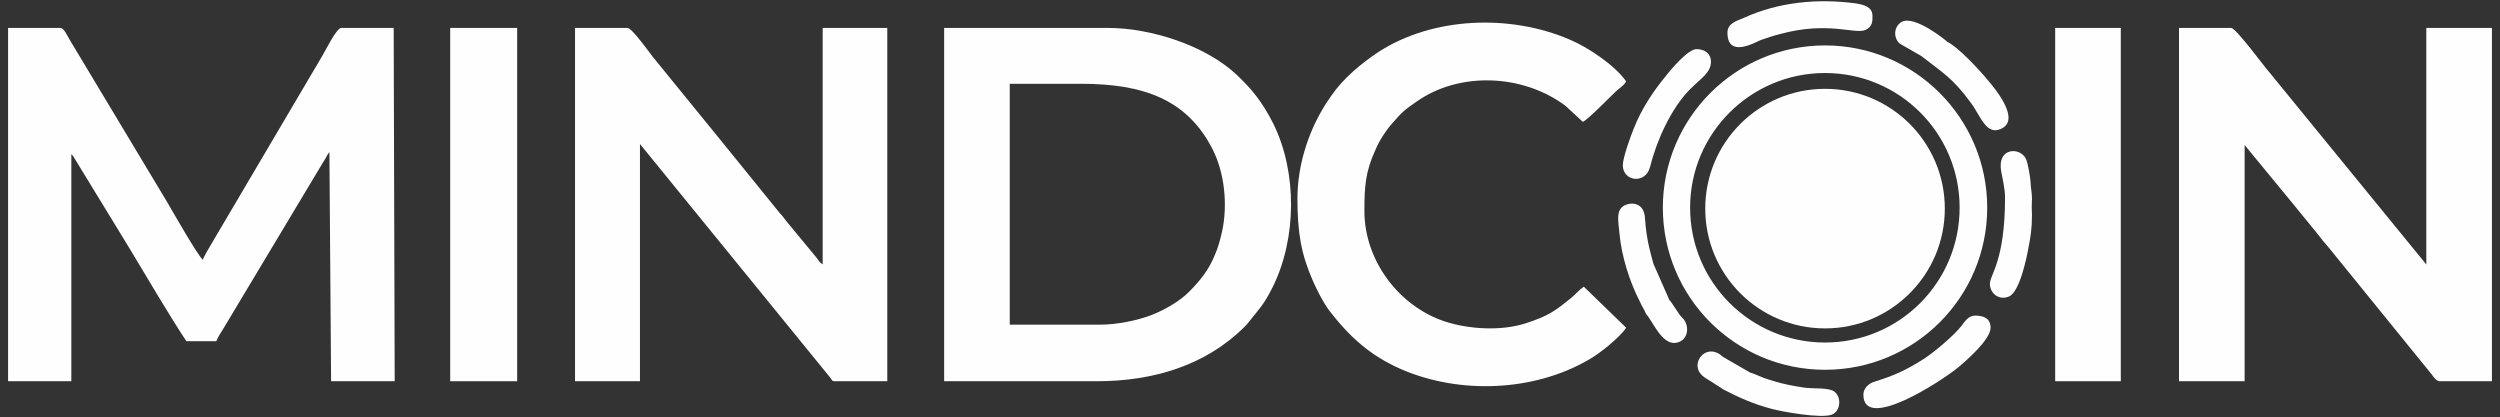
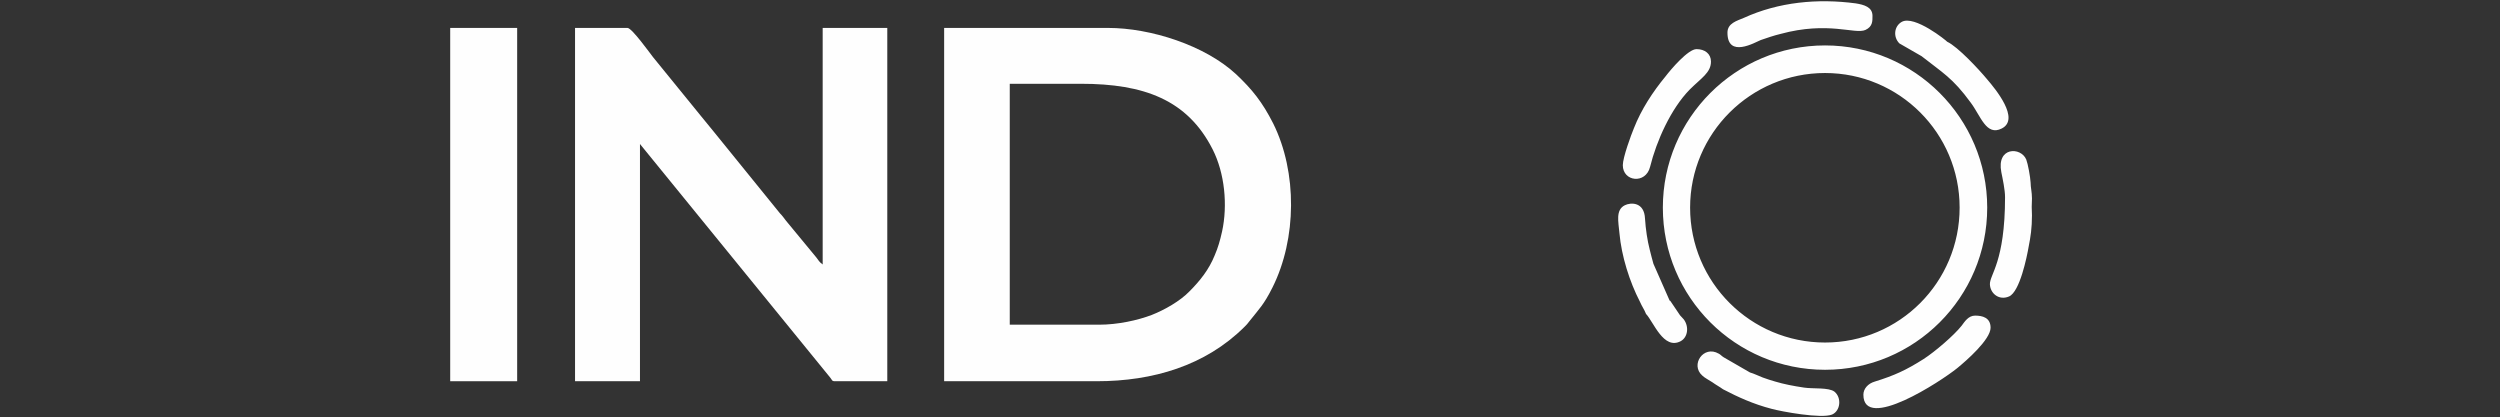
<svg xmlns="http://www.w3.org/2000/svg" xml:space="preserve" width="7.43in" height="1.24in" version="1.1" style="shape-rendering:geometricPrecision; text-rendering:geometricPrecision; image-rendering:optimizeQuality; fill-rule:evenodd; clip-rule:evenodd" viewBox="0 0 7430 1240">
  <rect x="0" y="0" width="7430" height="1240" fill="#333333" stroke="none" />
  <defs>
    <style type="text/css">
   
    .fil0 {fill:#FEFEFE}
   
  </style>
  </defs>
  <g id="Layer_x0020_1">
    <g id="_2233865074352">
-       <path class="fil0" d="M24 1133l188 0 0 -675c2,2 4,4 6,7l165 270c42,70 129,217 171,279l89 0c3,-10 14,-26 20,-36 7,-12 13,-22 21,-35l277 -462c4,-6 7,-11 11,-19 2,-3 4,-5 5,-8 1,0 1,-1 2,-2l5 681 189 0 -3 -1050 -156 0c-14,0 -48,70 -55,81l-332 563c-6,11 -21,34 -24,45 -13,-8 -96,-154 -106,-171l-287 -478c-11,-17 -19,-40 -31,-40l-155 0 0 1050z" />
-       <path class="fil0" d="M6476 1133l195 0 0 -702 144 175c24,30 47,57 71,87 12,16 23,29 36,44l306 377c4,6 13,19 23,19l155 0 0 -1050 -195 0 0 703 -468 -573c-12,-13 -98,-130 -112,-130l-155 0 0 1050z" />
      <path class="fil0" d="M1709 1133l193 0 0 -705 566 695c5,6 4,10 13,10l156 0 0 -1050 -192 0 0 703c-10,-7 -12,-12 -19,-21l-90 -109c-6,-8 -11,-15 -18,-22l-197 -243c-13,-16 -23,-28 -36,-44l-144 -177c-8,-10 -63,-87 -76,-87l-156 0 0 1050z" />
      <path class="fil0" d="M3266 965l-265 0 0 -716 212 0c186,0 316,47 391,195 36,71 45,166 28,244 -6,27 -12,48 -22,71 -17,42 -43,75 -75,107 -28,29 -74,55 -112,70 -42,16 -101,29 -157,29zm-460 168l454 0c166,0 322,-46 438,-161 7,-7 10,-10 15,-17 30,-38 43,-49 69,-101 72,-144 74,-342 2,-487 -32,-63 -62,-101 -111,-147 -92,-85 -253,-137 -380,-137l-487 0 0 1050z" />
-       <path class="fil0" d="M3856 590c0,102 11,165 46,245 13,29 29,61 47,86 60,78 122,136 217,177 172,74 391,66 554,-28 33,-18 94,-67 113,-96l-126 -122c-12,8 -24,22 -37,33 -48,39 -68,54 -136,76 -75,24 -172,17 -241,-6 -135,-45 -238,-180 -238,-328 0,-73 3,-117 33,-182 11,-27 32,-59 52,-81 26,-30 36,-39 70,-62 126,-89 314,-83 442,12l52 48c13,-4 81,-74 97,-89 12,-12 22,-15 32,-31 -34,-49 -115,-102 -167,-124 -178,-77 -409,-68 -570,37 -51,34 -104,78 -139,129 -10,15 -17,24 -26,40 -43,72 -75,168 -75,266z" />
      <path class="fil0" d="M6035 543c-1,-18 -8,-56 -13,-69 -16,-38 -89,-38 -74,38 4,20 11,52 11,74 0,193 -46,230 -45,259 1,27 27,49 57,36 32,-14 53,-118 58,-147 6,-30 10,-57 10,-94 -1,-17 -1,-33 0,-50 0,-20 -4,-32 -4,-47zm-611 -408c266,0 482,216 482,482 0,267 -216,482 -482,482 -266,0 -482,-215 -482,-482 0,-266 216,-482 482,-482zm0 82c221,0 400,179 400,400 0,222 -179,401 -400,401 -221,0 -401,-179 -401,-401 0,-221 180,-400 401,-400zm-532 716c22,23 52,108 103,81 22,-12 25,-44 9,-65 -5,-6 -6,-6 -11,-12l-29 -43c-1,0 -1,0 -2,-1l-48 -109c-4,-15 -8,-29 -11,-42 -7,-27 -12,-61 -14,-92 -2,-50 -42,-49 -60,-40 -28,14 -19,49 -16,83 6,68 30,144 61,204 6,14 13,23 18,36zm895 -809c-2,-3 -97,-80 -135,-59 -23,13 -26,45 -7,64l66 38c62,49 92,64 146,138 30,40 46,100 92,77 56,-28 -19,-118 -43,-146 -24,-29 -87,-97 -119,-112zm-586 983l-78 -45c-8,-5 -9,-8 -15,-11 -45,-26 -85,33 -49,65 7,7 21,14 30,20 11,8 21,13 32,21 44,23 90,44 144,58 29,8 148,30 180,17 25,-11 29,-50 7,-68 -17,-13 -63,-8 -90,-12 -33,-5 -59,-10 -86,-18 -14,-4 -23,-7 -37,-12 -13,-5 -27,-12 -38,-15zm-67 -1010c0,77 82,29 99,22 17,-6 41,-14 58,-18 143,-39 222,2 253,-12 22,-10 21,-27 21,-42 0,-26 -25,-33 -50,-37 -113,-15 -229,-4 -332,43 -21,9 -49,16 -49,44zm-311 394c0,49 68,57 81,5 19,-77 62,-173 118,-230 34,-34 63,-50 63,-83 0,-23 -18,-37 -43,-37 -25,0 -76,60 -92,81 -38,46 -72,98 -94,154 -8,19 -33,87 -33,110zm715 682c0,111 231,-40 279,-79 27,-22 99,-85 99,-120 0,-30 -24,-36 -46,-36 -20,0 -31,18 -40,30 -23,29 -79,77 -113,99 -52,33 -87,49 -145,67 -21,6 -34,22 -34,39z" />
      <polygon class="fil0" points="1338,1133 1537,1133 1537,83 1338,83 " />
-       <polygon class="fil0" points="6108,1133 6303,1133 6303,83 6108,83 " />
-       <circle class="fil0" cx="5424" cy="620" r="356" />
    </g>
  </g>
</svg>